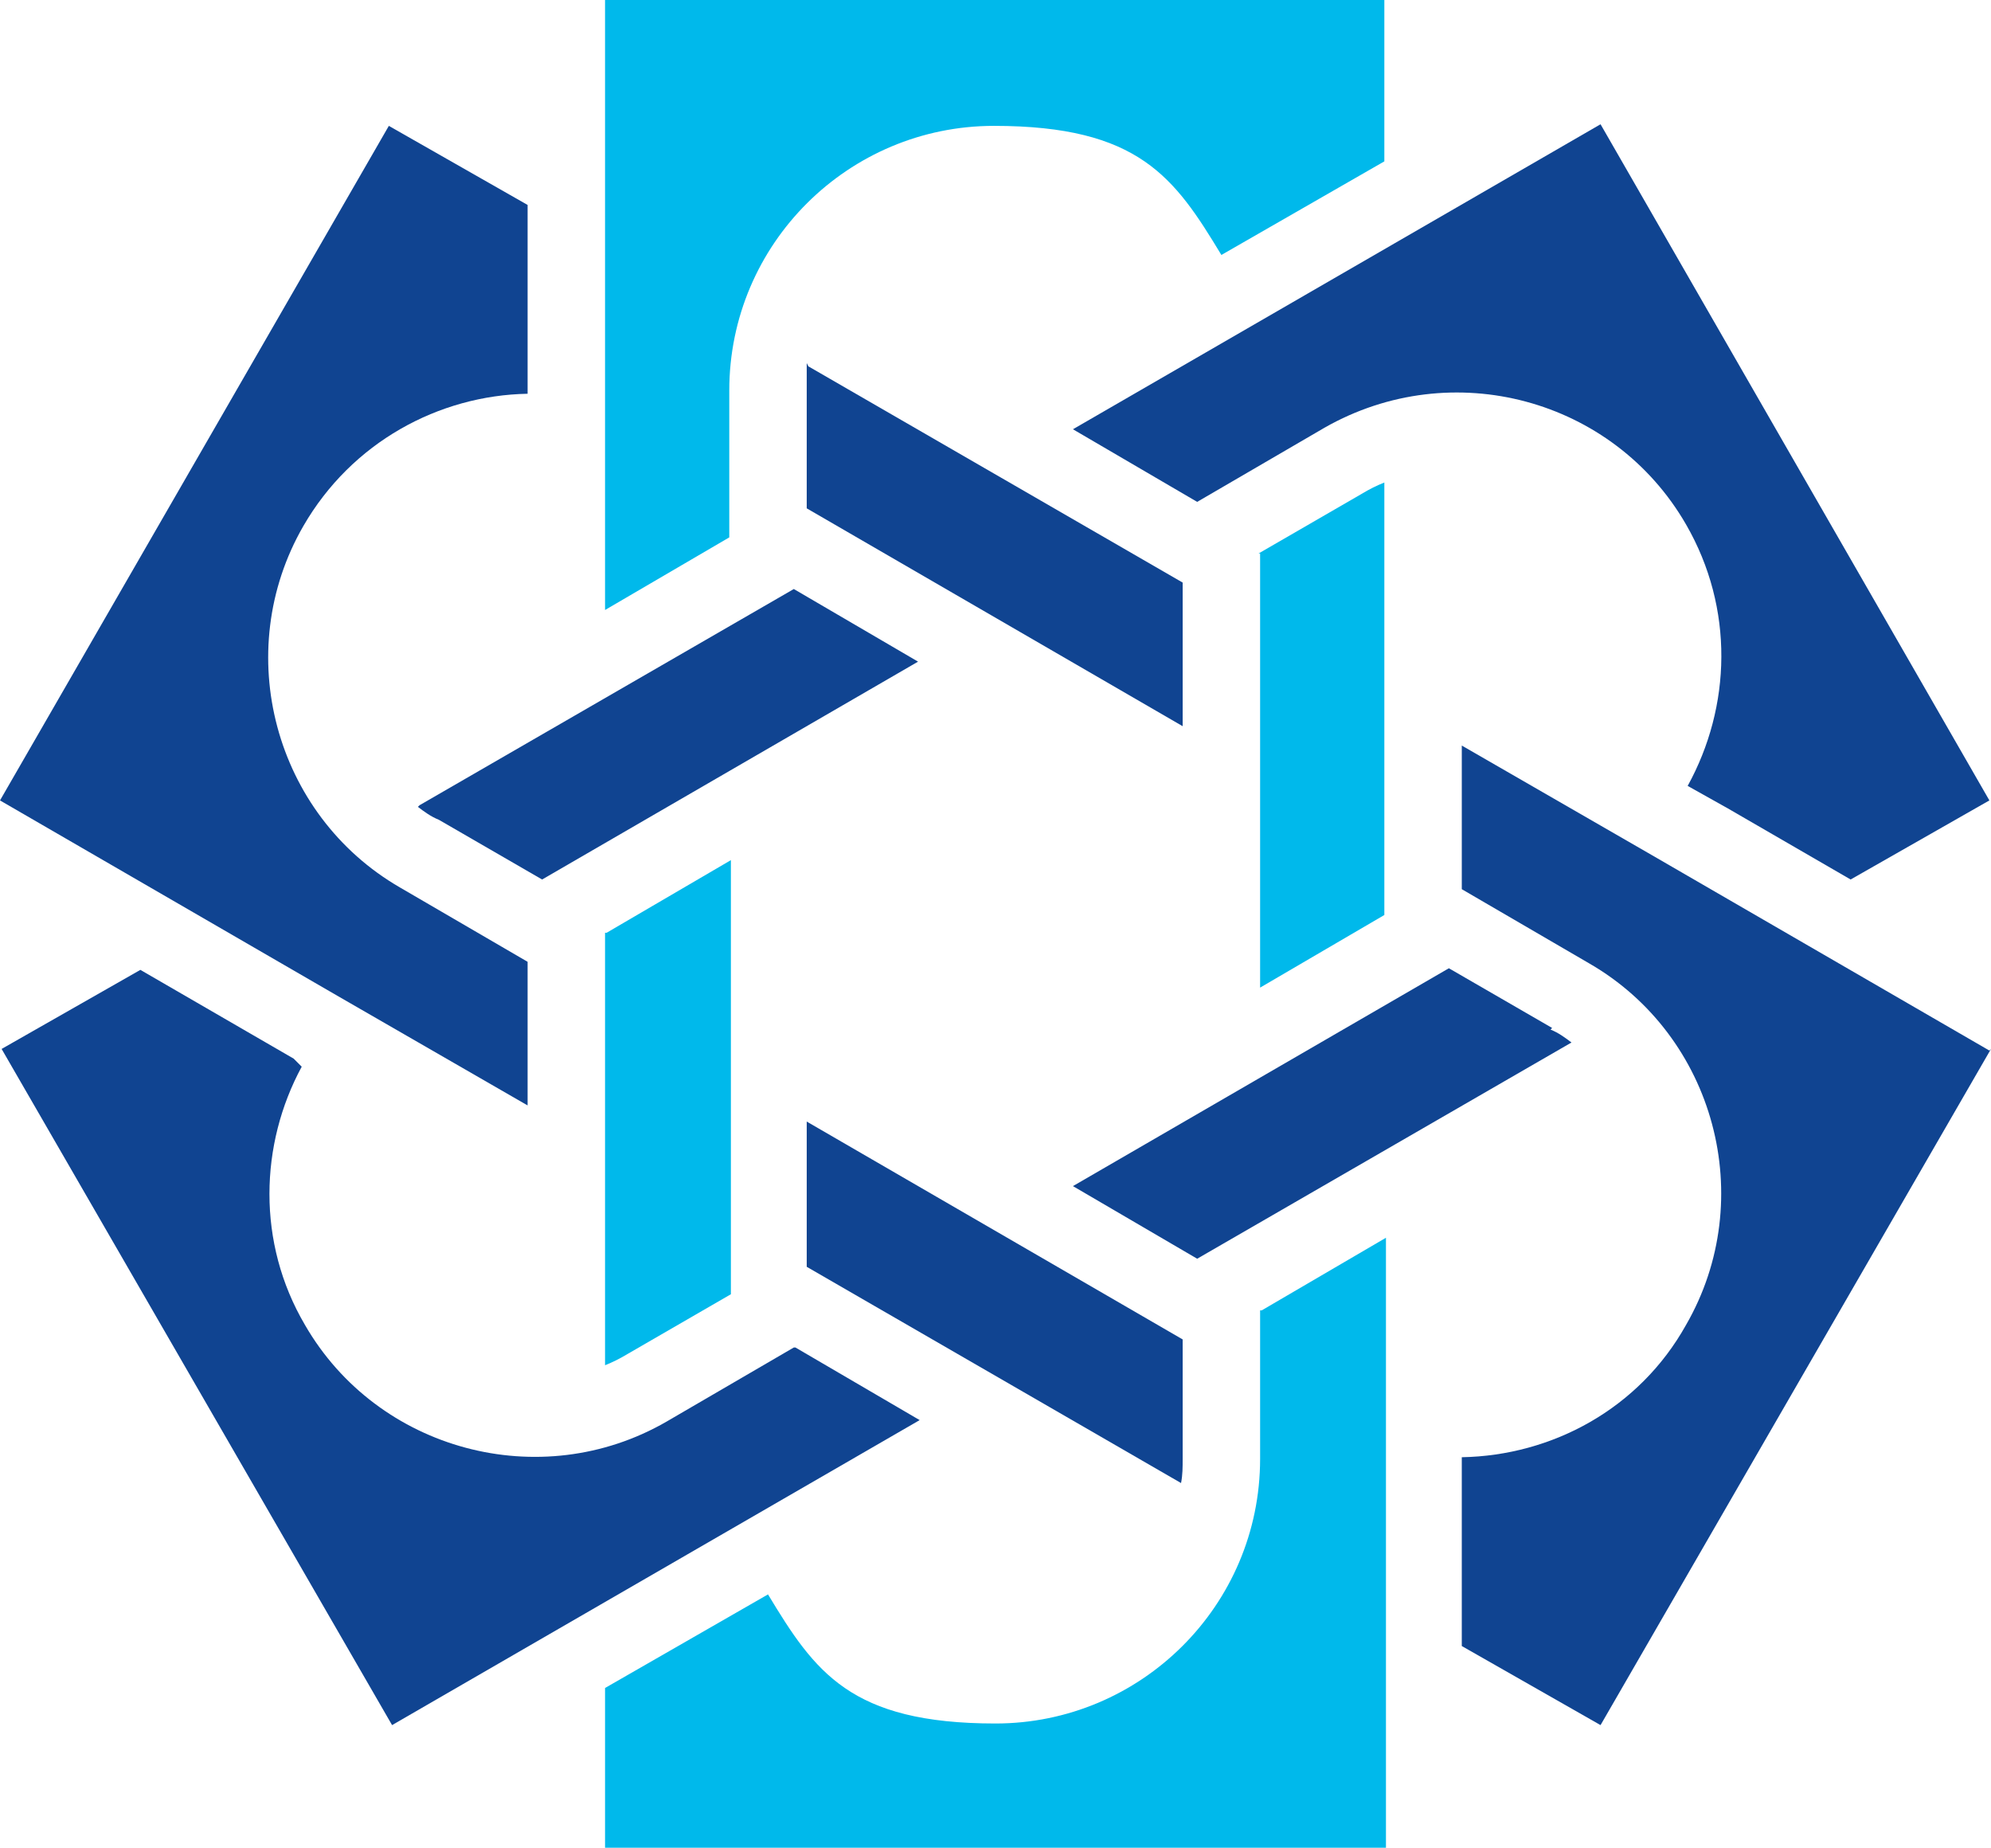
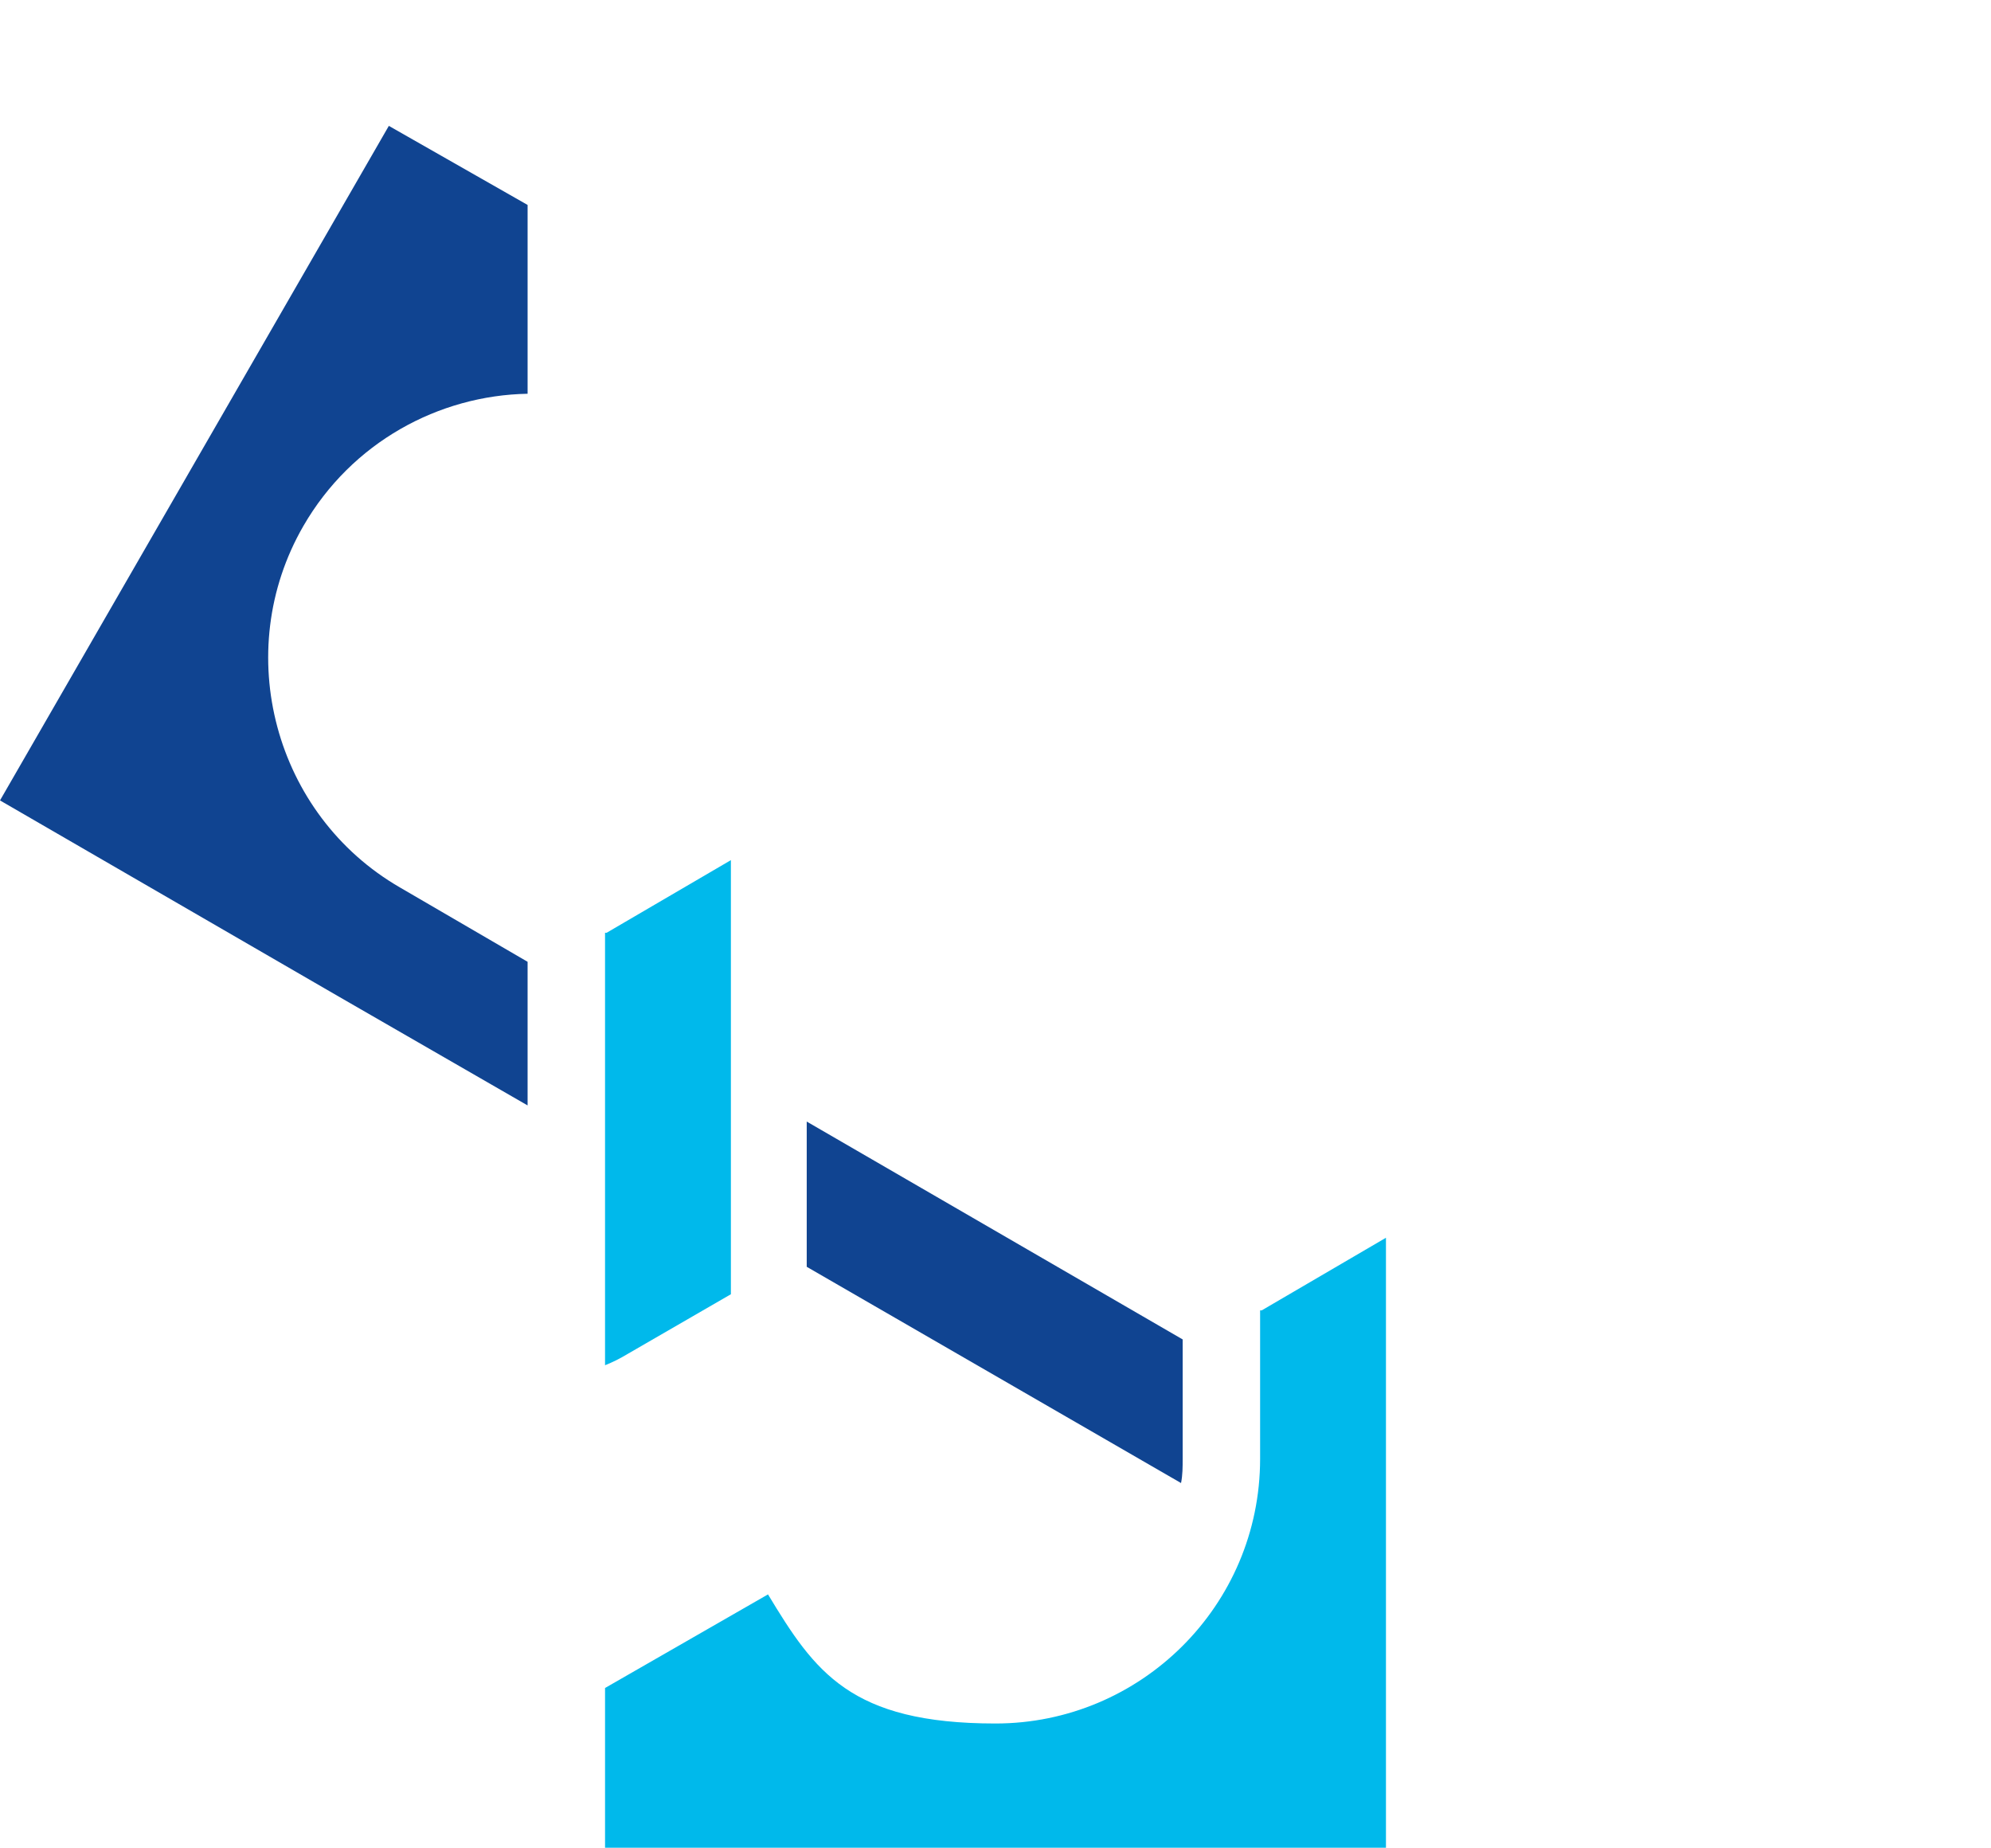
<svg xmlns="http://www.w3.org/2000/svg" id="Layer_1" version="1.1" viewBox="0 0 123.4 114.5">
  <defs>
    <style>
      .st0 {
        fill: #104491;
      }

      .st1 {
        fill: #00b9eb;
      }
    </style>
  </defs>
-   <path class="st0" d="M96.2,63.7l-6.4-3.7-23.3,13.5,7.7,4.5,23.2-13.4c-.4-.3-.8-.6-1.3-.8ZM99.2,7.7l-32.7,18.9,7.7,4.5,7.9-4.6c7.9-4.5,17.9-1.8,22.4,6,3,5.2,2.8,11.3.1,16.2l2.5,1.4h0s7.6,4.4,7.6,4.4h0l8.6-4.9L99.2,7.7ZM25.9,50c.4.3.8.6,1.3.8l6.4,3.7,23.3-13.5-7.7-4.5-23.2,13.4ZM49.2,83.5l-7.9,4.6c-7.8,4.5-17.9,1.8-22.4-6-3-5.1-2.8-11.2-.2-16l-.5-.5-9.5-5.5-8.6,4.9,24.2,41.9,32.7-18.9-7.7-4.5Z" />
  <path class="st0" d="M50,69.5l23.3,13.5v7.4c0,.5,0,1-.1,1.5l-23.2-13.4v-8.9Z" />
-   <path class="st0" d="M50.1,22.7l23.2,13.4v8.9l-23.3-13.5v-7.4c0-.3,0-.7,0-1,0-.1,0-.2,0-.4,0,0,0-.1,0-.2Z" />
-   <path class="st0" d="M123.4,65l-24.2,41.9-8.6-4.9v-11.7c5.6-.1,11-3,13.9-8.2,4.5-7.8,1.8-17.9-6-22.4l-7.9-4.6v-8.9l11.8,6.8s0,0,0,0l20.9,12.1Z" />
  <path class="st0" d="M0,49.6l20.9,12.1s0,0,0,0l11.8,6.8v-8.9l-7.9-4.6c-7.8-4.5-10.5-14.6-6-22.4,3-5.2,8.4-8.1,13.9-8.2v-11.7l-8.6-4.9L0,49.6Z" />
  <path class="st1" d="M78.1,81.2v9.2c0,9.1-7.4,16.4-16.4,16.4s-11.2-3.2-14.1-8l-10.1,5.8v9.9h48.4v-37.8l-7.7,4.5Z" />
  <path class="st1" d="M37.5,57.8v26.8c.5-.2.9-.4,1.4-.7l6.4-3.7v-26.9l-7.7,4.5Z" />
-   <path class="st1" d="M78.1,34.3v26.9l7.7-4.5v-26.8c-.5.2-.9.4-1.4.7l-6.4,3.7Z" />
-   <path class="st1" d="M37.5,0v37.8l7.7-4.5v-9.1c0-9.1,7.4-16.4,16.4-16.4s11.2,3.2,14.1,8l10.1-5.8V0h-48.4Z" />
</svg>